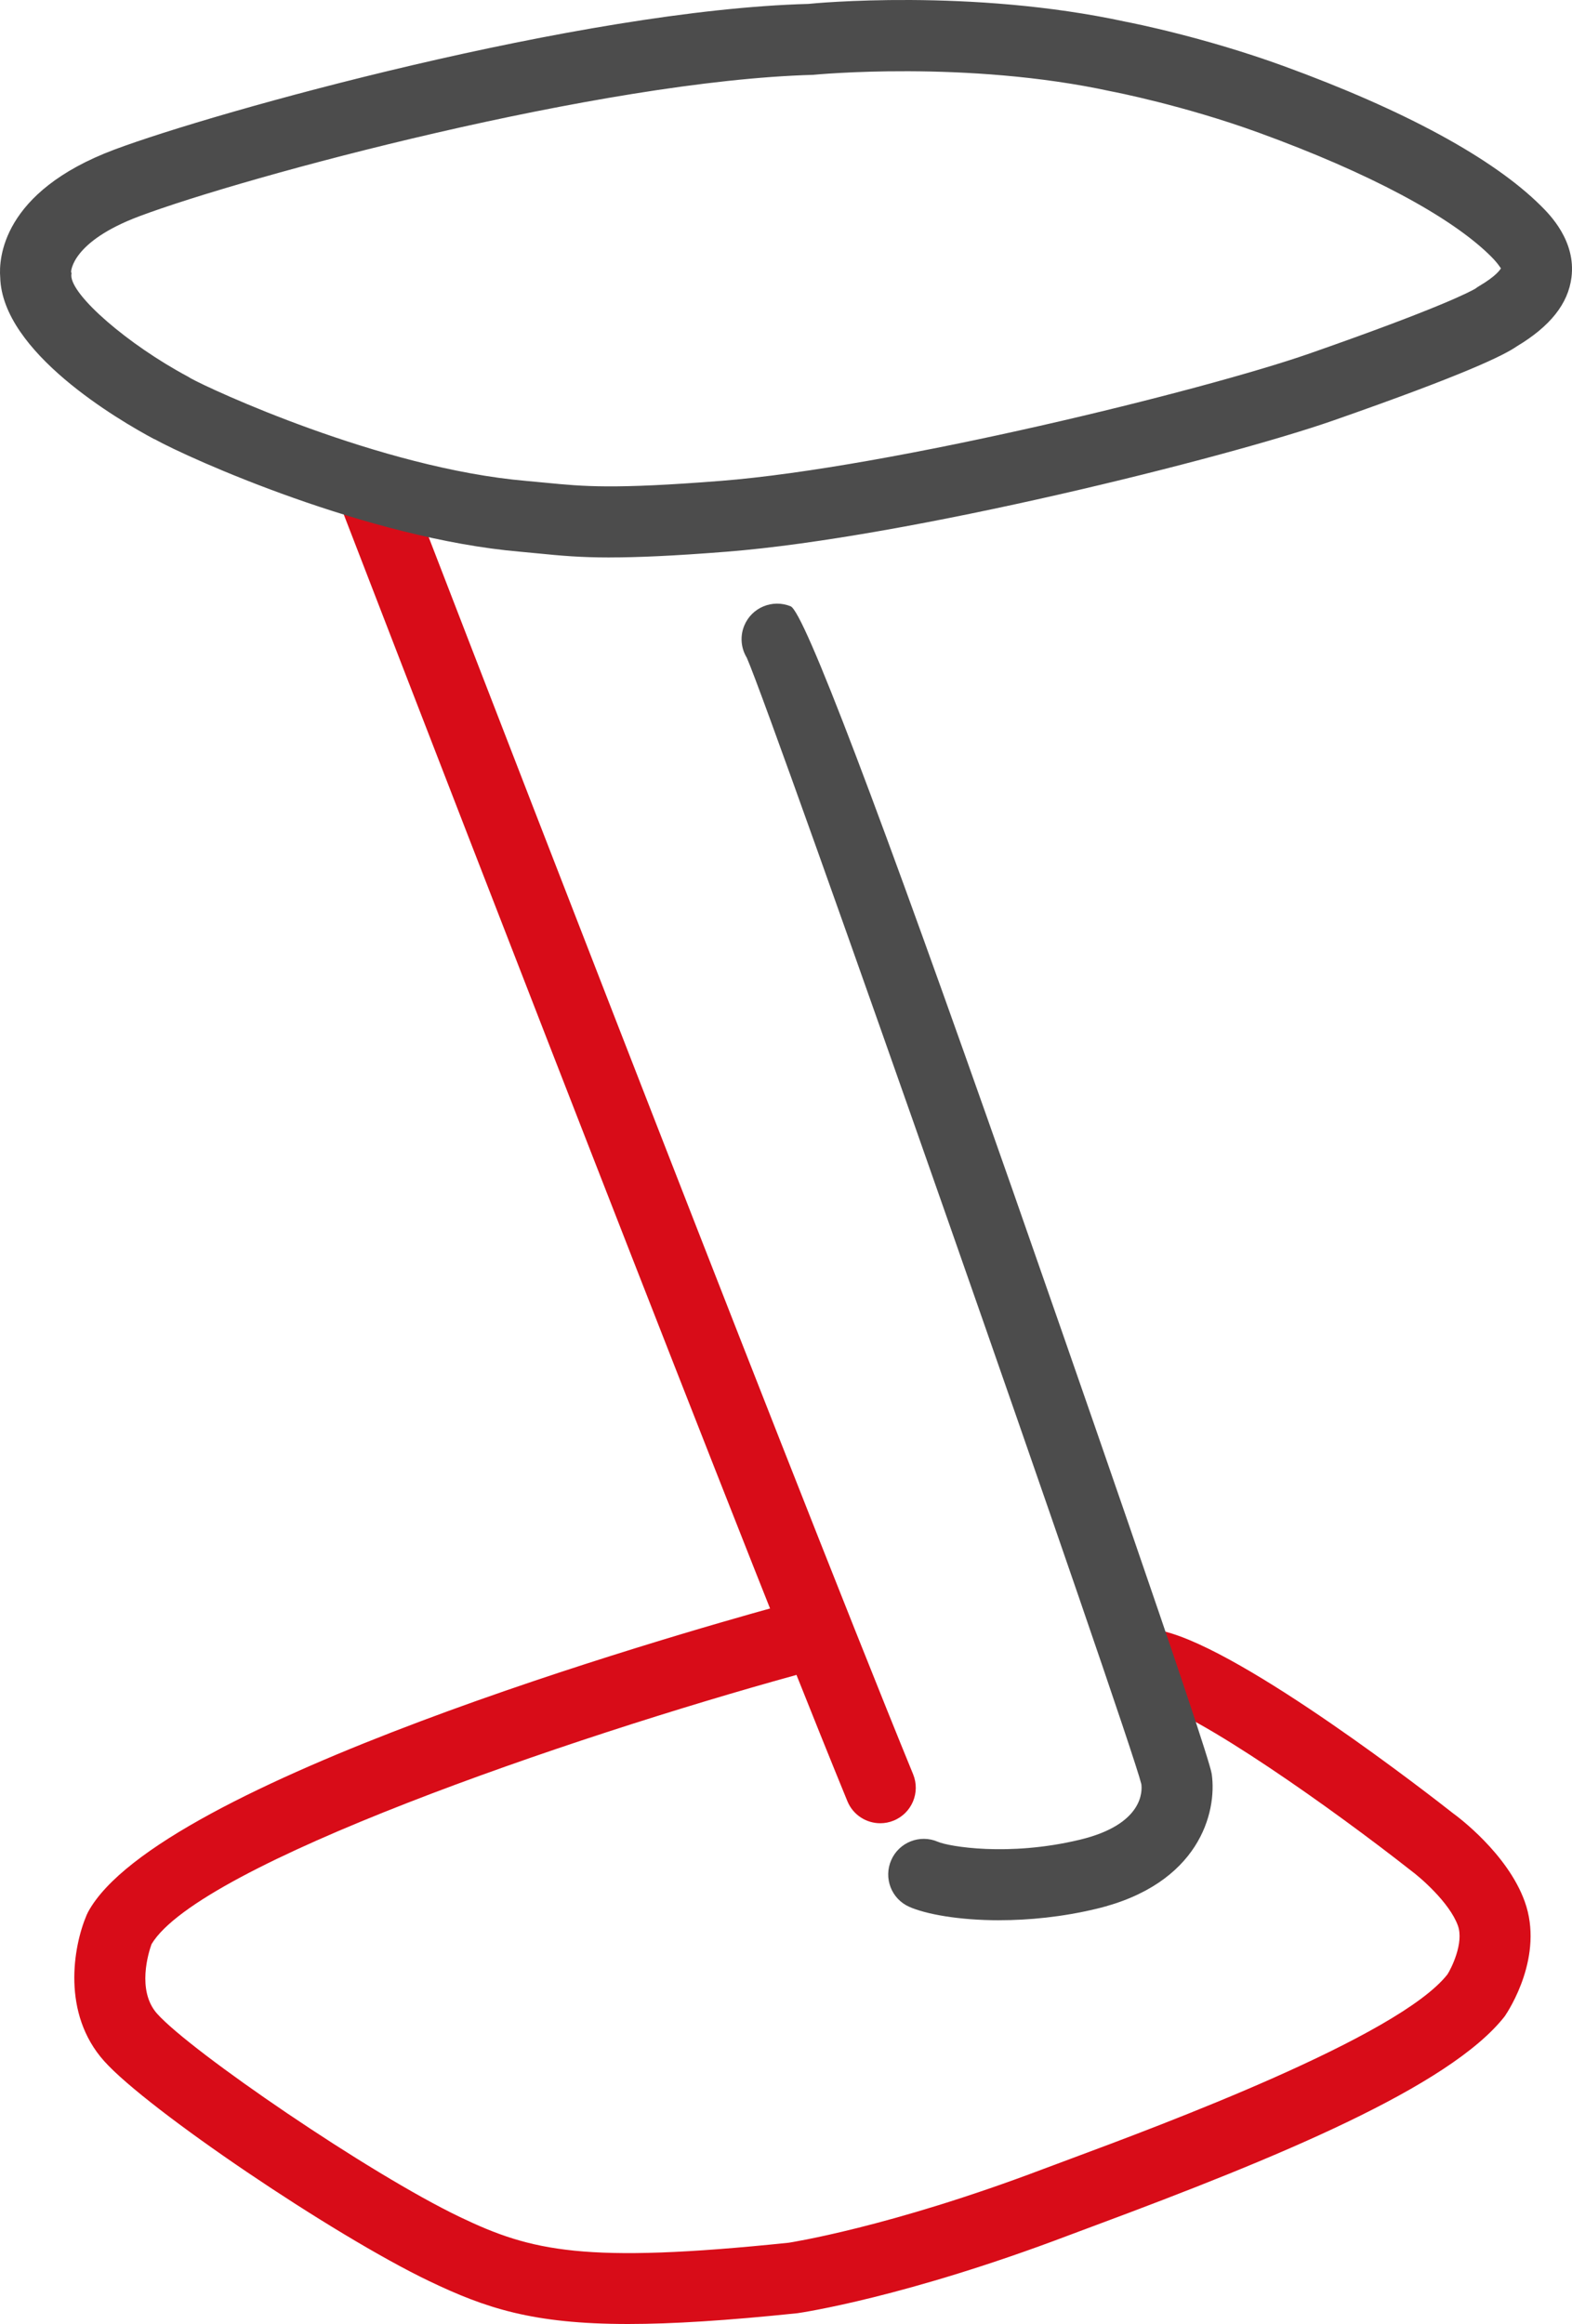
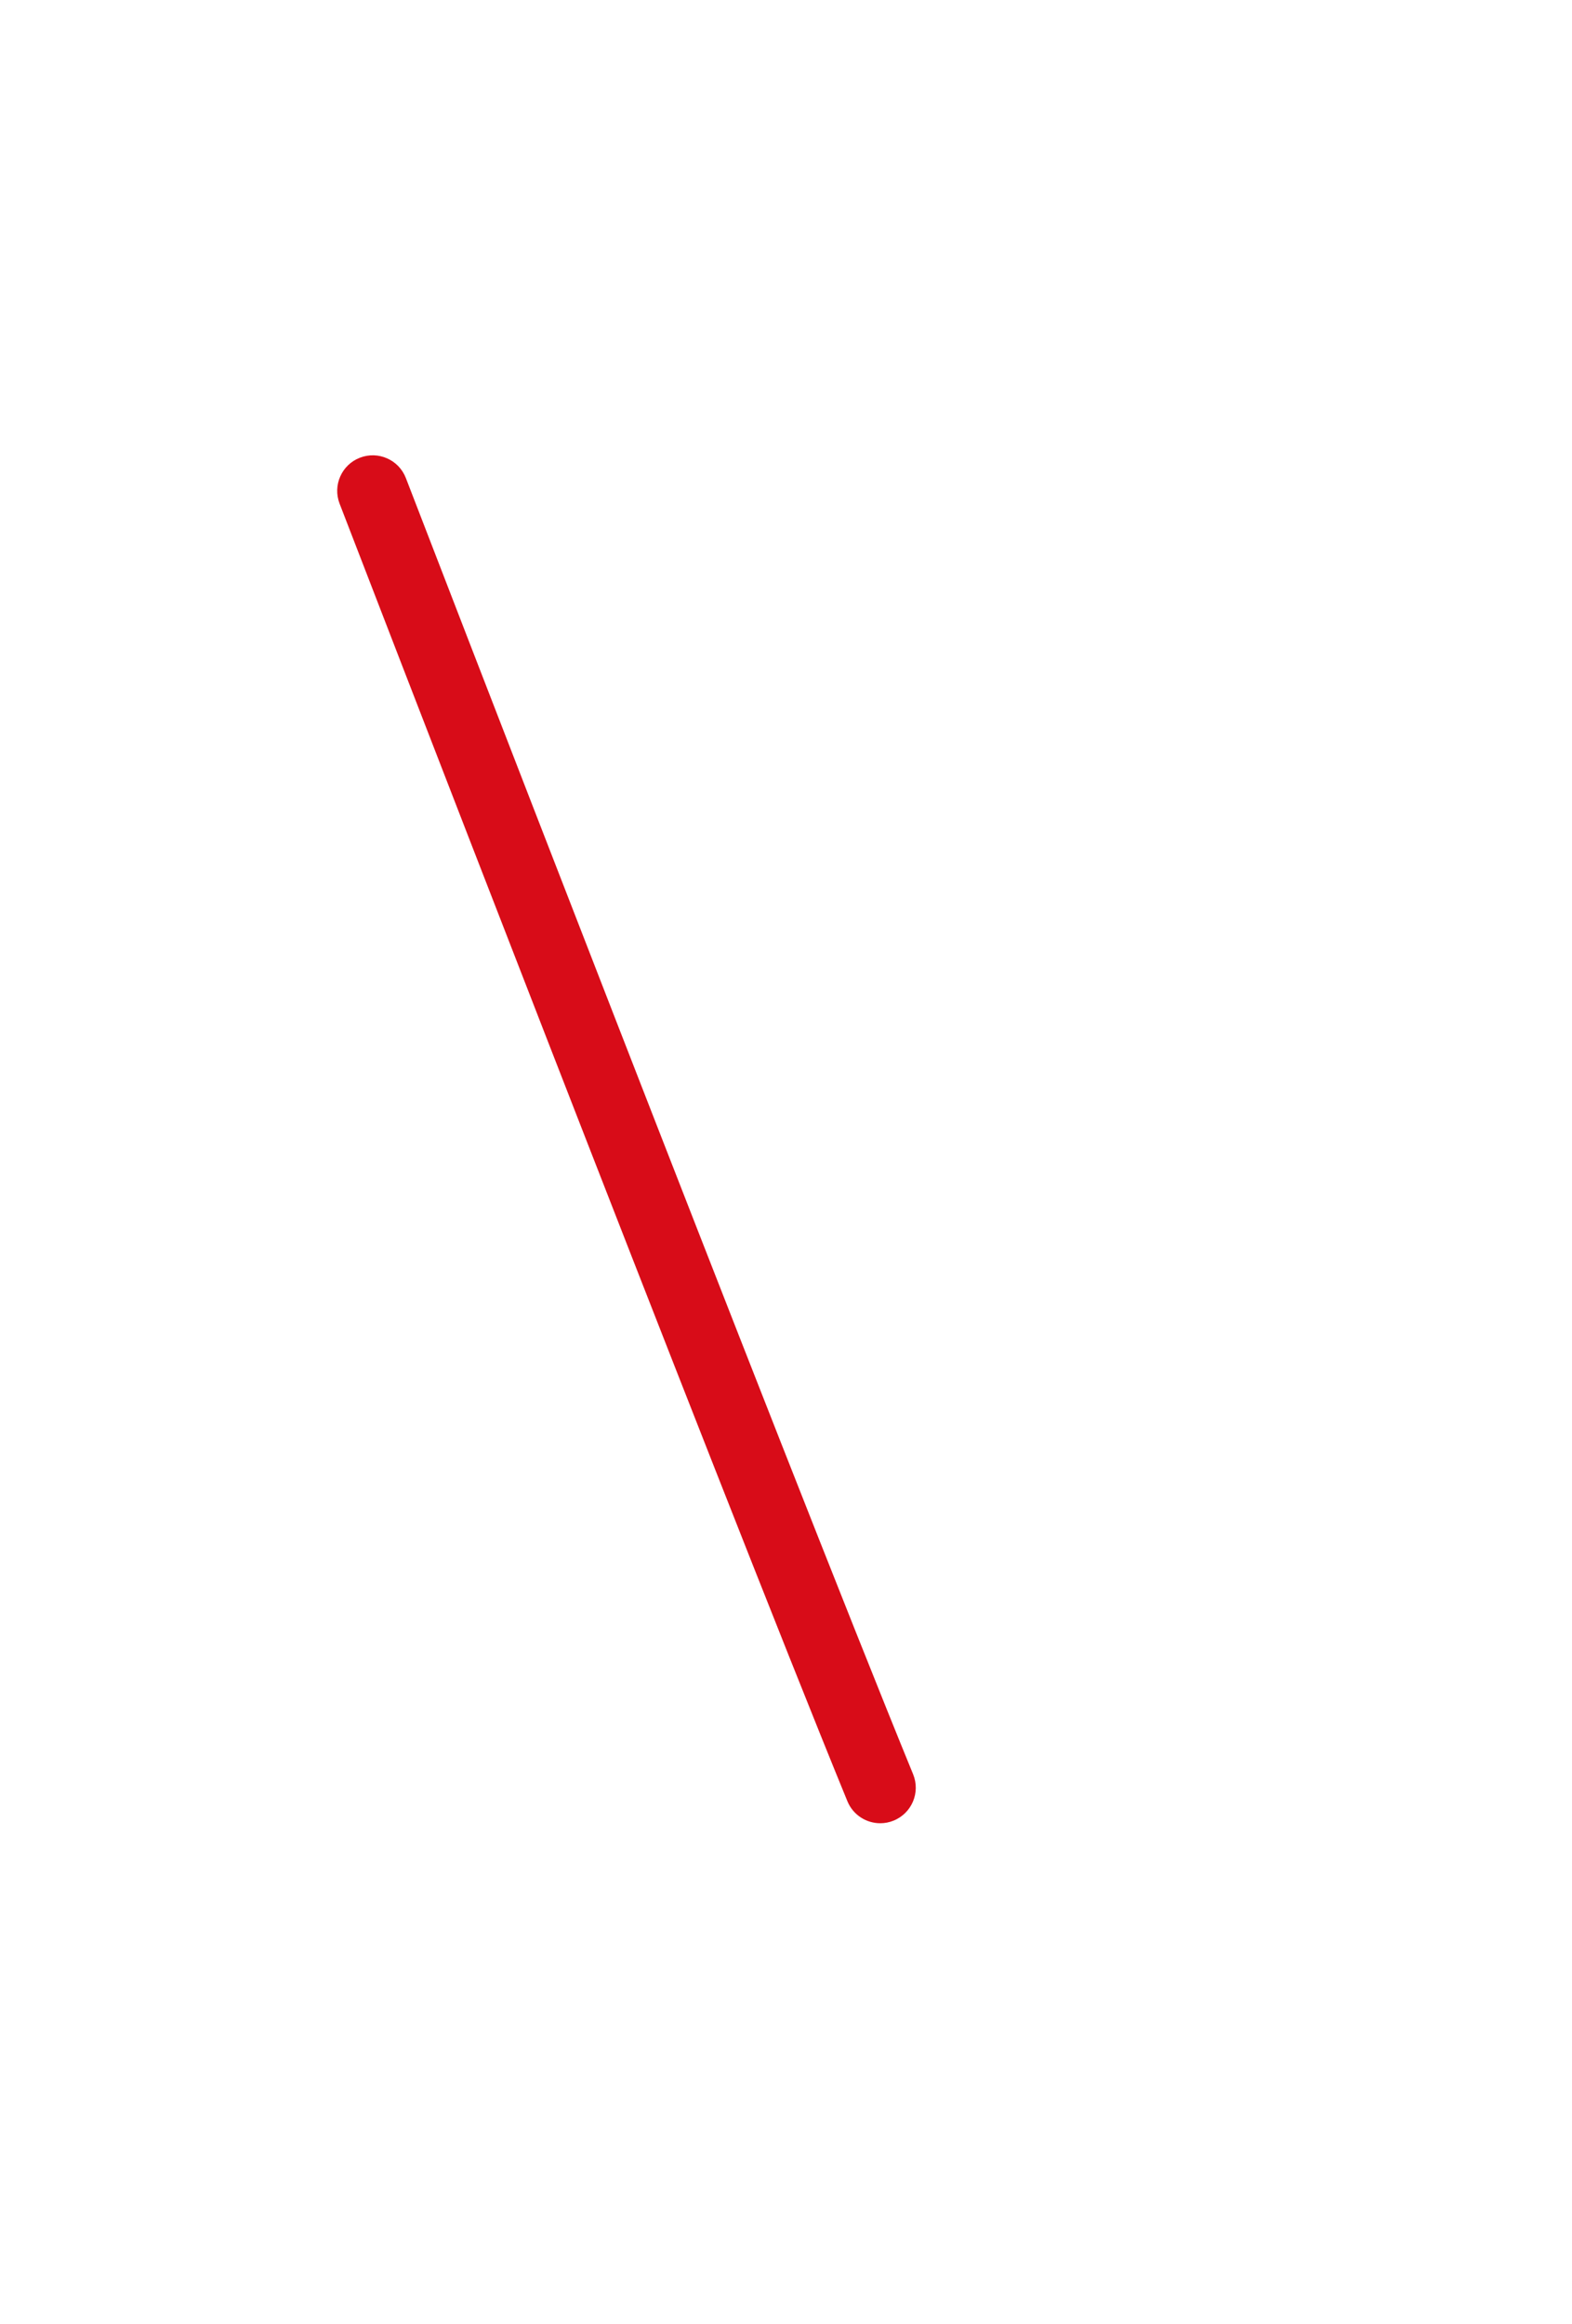
<svg xmlns="http://www.w3.org/2000/svg" id="_レイヤー_" viewBox="0 0 53.569 79.175">
  <defs>
    <style>.cls-1{fill:#d80c18;}.cls-2{fill:#4c4c4c;}</style>
  </defs>
  <path class="cls-1" d="m29.997,62.115c-.477,0-.929-.283-1.121-.752-4.335-10.576-17.175-43.87-17.304-44.205-.24-.624.07-1.325.694-1.565.623-.241,1.325.07,1.565.694.129.335,12.96,33.605,17.285,44.158.254.619-.042,1.326-.661,1.579-.15.062-.306.091-.459.091Z" />
-   <path class="cls-2" d="m20.781,18.992c-1.038,0-1.695-.064-2.404-.134l-.654-.062c-5.2-.447-11.278-3.177-12.46-3.837l-.002.005C4.037,14.311.072,11.996.007,9.446c-.049-.61.042-2.906,3.89-4.349C7.322,3.813,19.782.342,27.549.133c.14-.017,5.527-.54,10.819.609.245.047,2.692.532,5.368,1.506,4.111,1.497,7.146,3.145,8.774,4.765.296.294,1.198,1.191,1.041,2.436-.112.896-.721,1.665-1.859,2.348-.438.304-1.73.947-6.267,2.532-3.609,1.26-14.469,3.981-20.674,4.468-1.825.144-3.048.194-3.97.194Zm-14.278-6.102c.603.342,6.446,3.066,11.428,3.494l.683.064c1.274.124,2.28.223,5.948-.065,5.788-.455,16.477-3.087,20.065-4.34,4.493-1.569,5.509-2.126,5.651-2.211.041-.032.084-.061.129-.087.571-.336.713-.554.741-.606-.018-.007-.085-.15-.344-.408-1.362-1.354-4.167-2.848-7.896-4.206-2.569-.936-4.984-1.402-5.008-1.406-.01-.002-.021-.004-.031-.006-4.926-1.073-10.113-.568-10.165-.563-7.221.197-19.35,3.465-22.955,4.817-2.313.867-2.327,1.886-2.326,1.896.035.115.007.002.007.122-.002.679,1.929,2.353,3.973,3.445.035.019.069.039.102.061Z" />
-   <path class="cls-1" d="m21.403,79.175c-3.254,0-4.861-.544-6.773-1.459-3.284-1.573-9.6-5.846-11.079-7.496-1.452-1.621-1.06-3.893-.599-4.979l.051-.106c2.396-4.404,19.962-9.434,23.459-10.398.646-.176,1.312.201,1.489.846.178.645-.201,1.312-.845,1.489-7.659,2.111-20.318,6.447-21.942,9.162-.096.266-.517,1.58.191,2.371,1.156,1.29,7.211,5.438,10.321,6.927,2.433,1.165,4.229,1.598,11.203.874h0c-.007,0,3.397-.511,8.68-2.514l.938-.35c3.053-1.135,11.163-4.151,12.829-6.28.123-.191.569-1.068.354-1.661-.285-.786-1.288-1.648-1.617-1.888-2.589-2.036-7.272-5.373-8.978-5.785-.65-.157-1.05-.811-.893-1.461.157-.65.812-1.05,1.461-.893,2.776.67,9.151,5.642,9.869,6.207.151.108,1.844,1.365,2.434,2.995.672,1.856-.538,3.709-.678,3.914-1.881,2.408-7.807,4.84-13.938,7.12l-.923.345c-5.562,2.109-9.093,2.631-9.241,2.652-2.406.251-4.266.368-5.773.368Z" />
-   <path class="cls-2" d="m34.052,65.42c-1.384,0-2.504-.208-3.068-.458-.609-.27-.881-.979-.614-1.59.267-.611.98-.891,1.594-.624.357.155,2.387.515,4.831-.071,2.18-.522,2.13-1.671,2.098-1.896-.413-1.695-12.555-36.37-13.445-38.374-.194-.318-.239-.721-.086-1.092.254-.619.962-.912,1.581-.659q.681.28,7.543,19.83c1.568,4.482,6.693,19.166,6.806,19.951.188,1.312-.43,3.754-3.931,4.593-1.167.28-2.306.389-3.307.389Z" />
</svg>